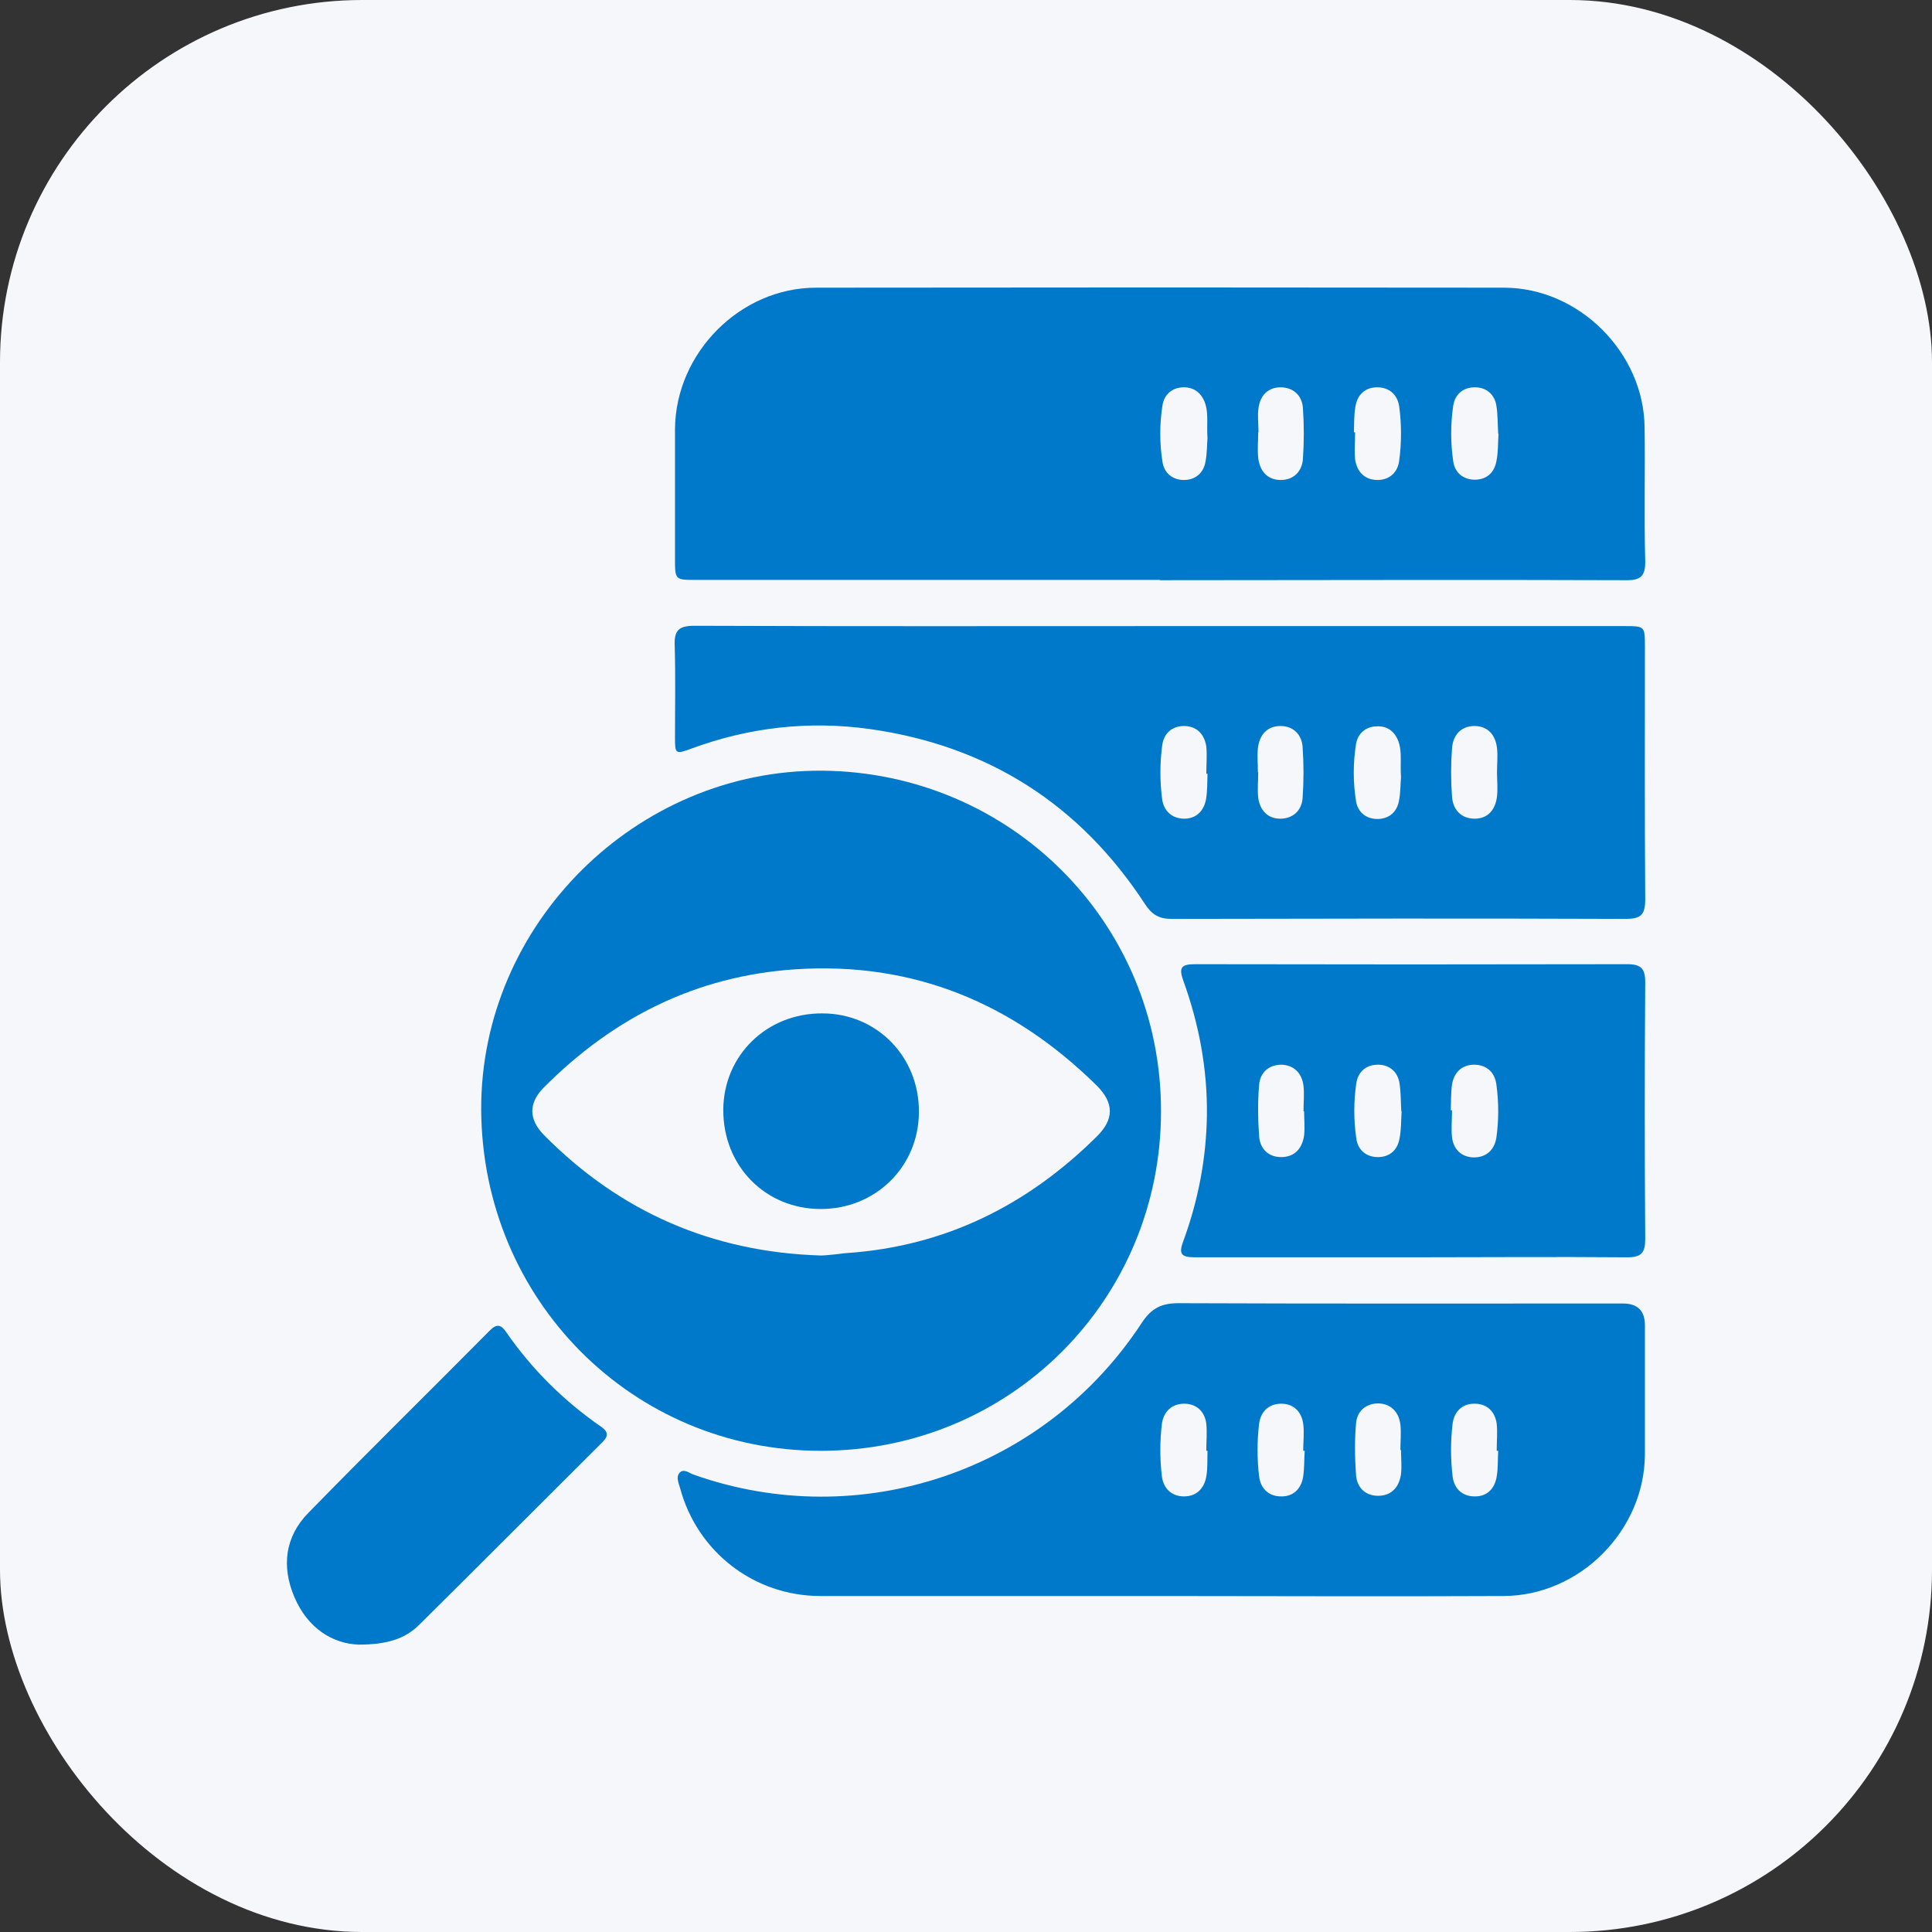
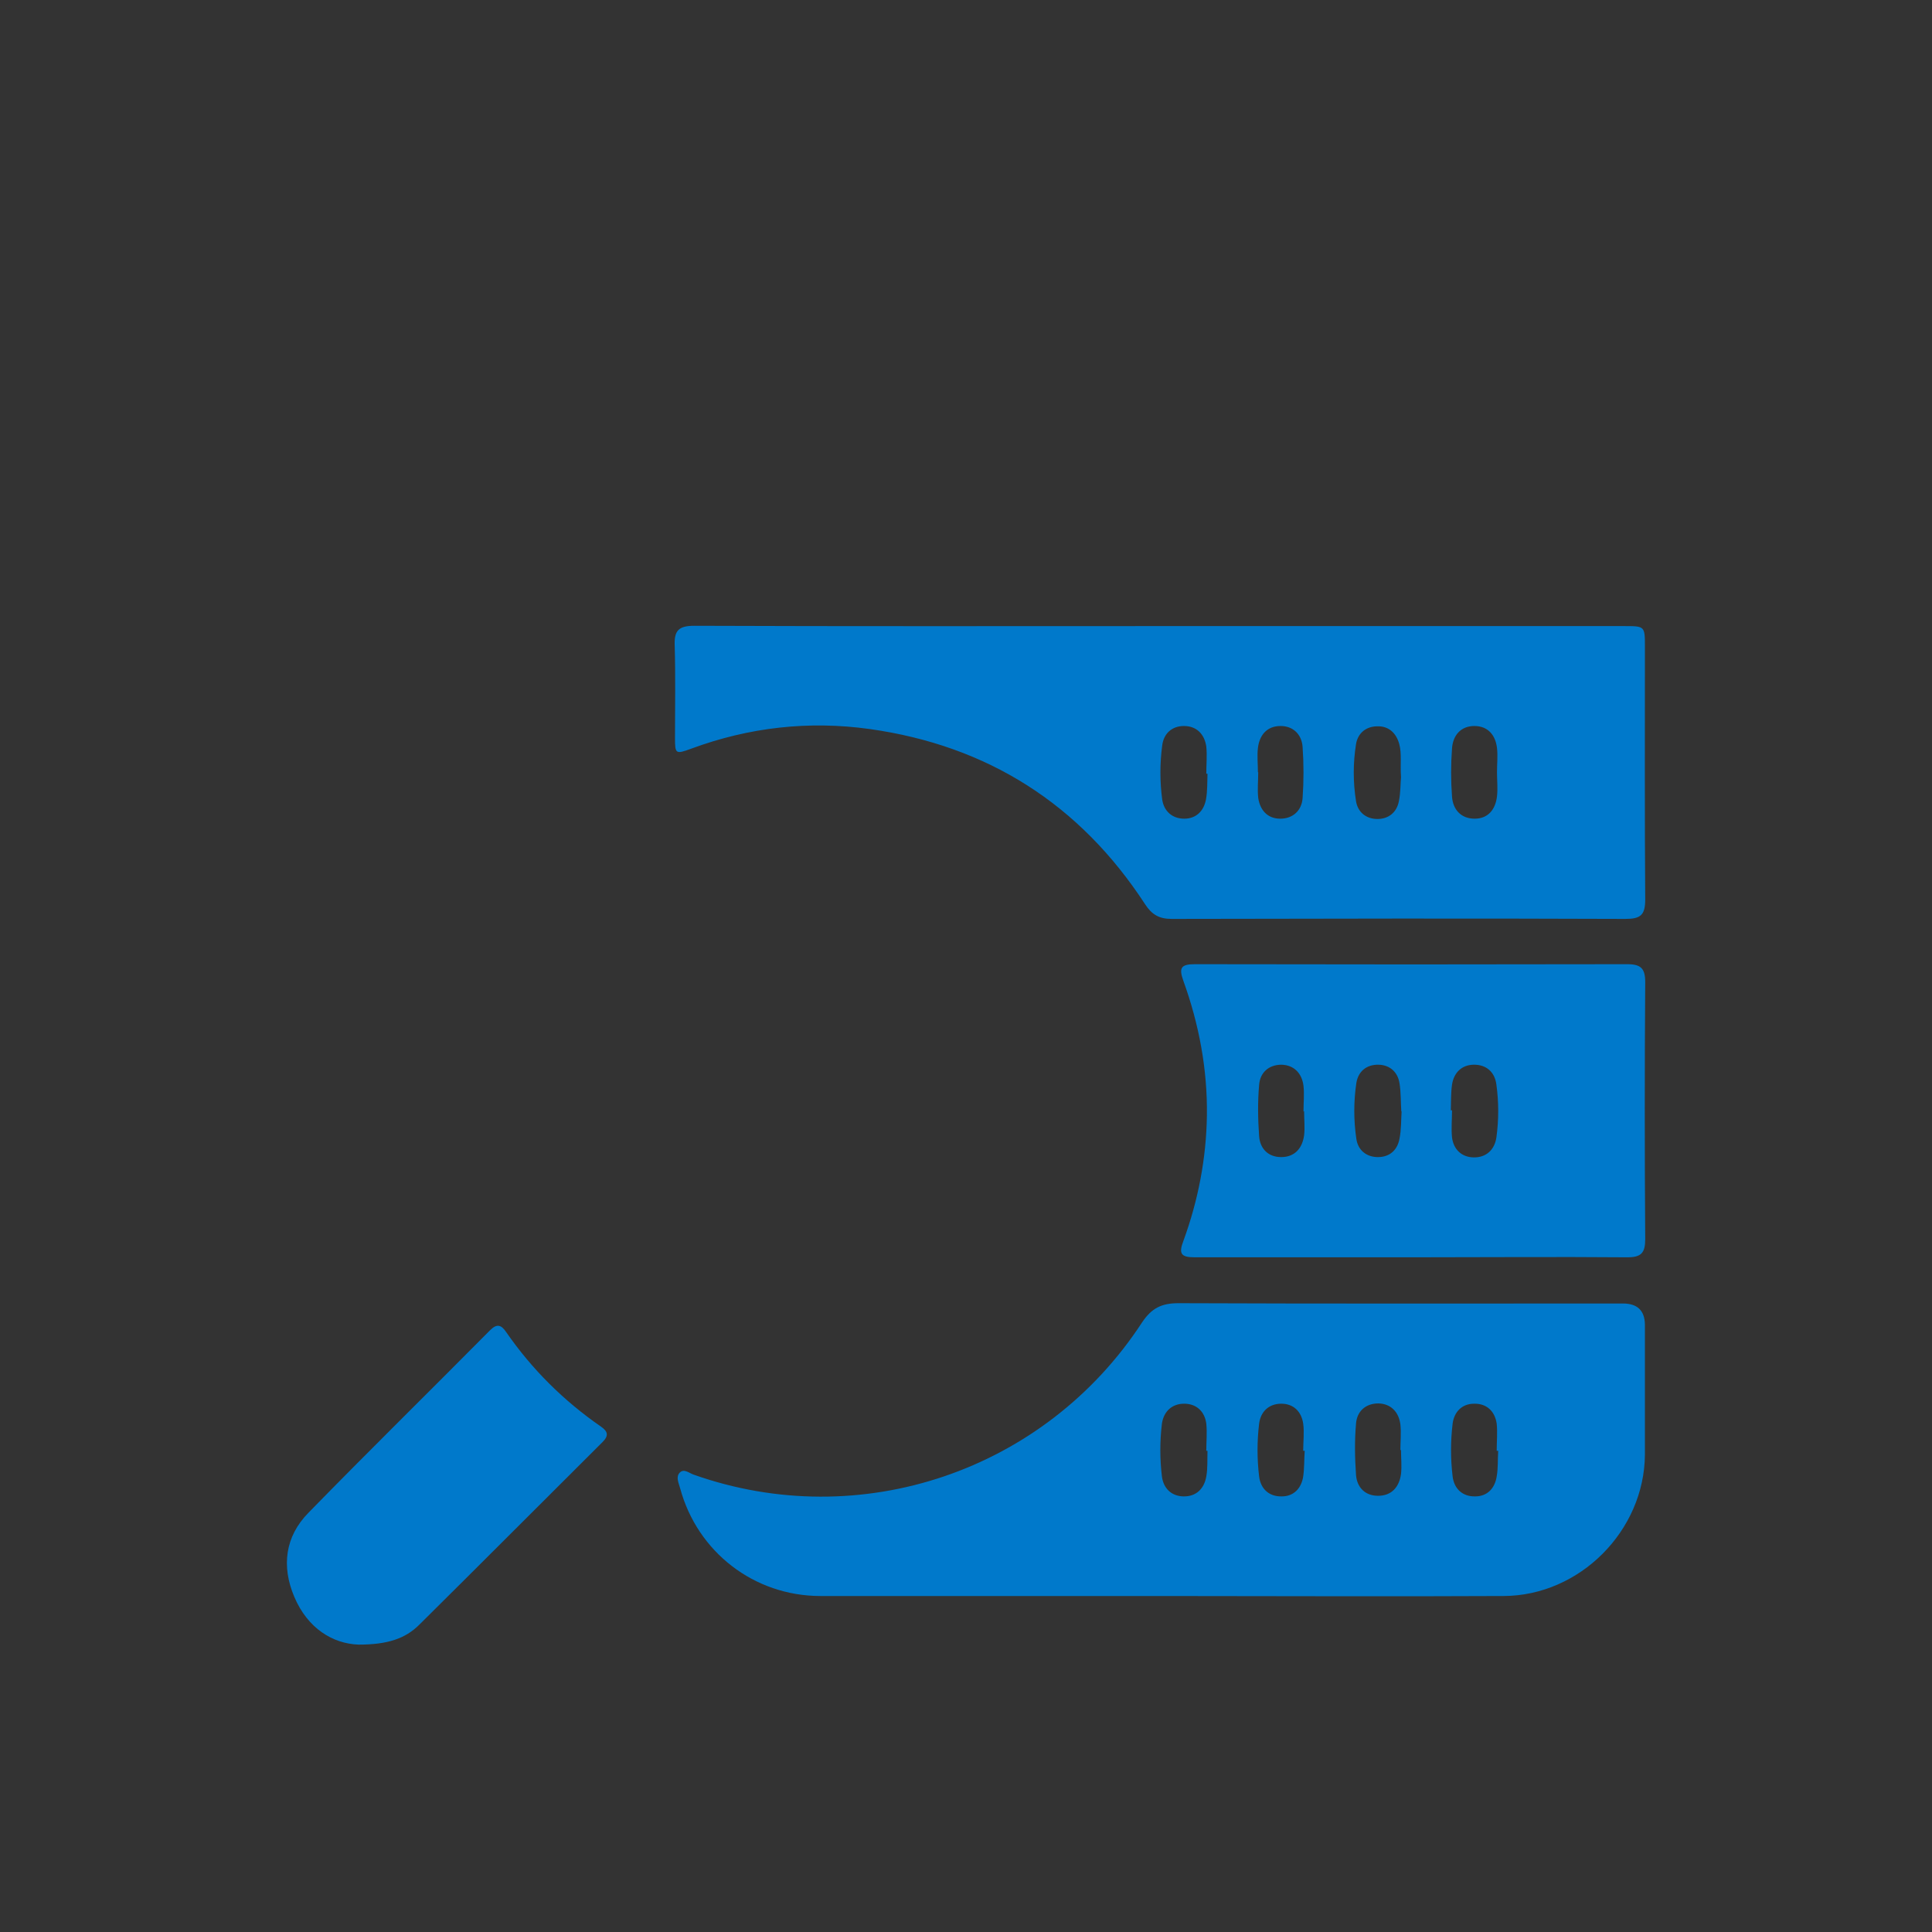
<svg xmlns="http://www.w3.org/2000/svg" id="Layer_1" data-name="Layer 1" width="64" height="64" viewBox="0 0 64 64">
  <rect x="0" y="0" width="64" height="64" fill="#333333" stroke="none" />
  <defs>
    <style>
      .cls-1 {
        fill: #0079cb;
      }

      .cls-1, .cls-2 {
        stroke-width: 0px;
      }

      .cls-2 {
        fill: #f6f7fb;
      }
    </style>
  </defs>
-   <rect class="cls-2" width="64" height="64" rx="12" ry="12" />
  <g>
-     <path class="cls-1" d="M38.42,19.21c-5.12,0-10.25,0-15.37,0-.68,0-.69,0-.69-.69,0-1.44,0-2.87,0-4.31.02-2.52,2.16-4.68,4.67-4.68,7.6-.01,15.19-.01,22.79,0,2.49,0,4.64,2.16,4.66,4.64.02,1.47-.02,2.94.02,4.41.01.52-.16.65-.66.64-5.14-.02-10.28,0-15.42,0ZM40,14.52c-.03-.44.03-.78-.06-1.1-.1-.36-.35-.59-.72-.59-.37,0-.65.22-.71.59-.1.63-.1,1.26,0,1.89.06.37.34.59.71.59.37,0,.64-.22.71-.59.06-.29.05-.6.07-.79ZM41.68,14.32s0,0,0,0c0,.28-.03.57,0,.85.05.43.3.73.75.73.42,0,.7-.28.73-.69.04-.56.04-1.14,0-1.7-.03-.41-.32-.68-.74-.68-.42,0-.68.28-.73.69-.04.26,0,.53,0,.8ZM44.86,14.32s.02,0,.03,0c0,.3-.03.6,0,.9.06.41.32.68.74.68.4,0,.67-.25.72-.64.08-.6.08-1.2,0-1.8-.06-.39-.33-.63-.73-.63-.4,0-.66.25-.72.64-.05.28-.04.56-.05.85ZM49.63,14.38c-.02-.31-.01-.63-.06-.94-.06-.37-.32-.6-.69-.61-.4-.01-.68.22-.74.61-.09.61-.09,1.23,0,1.84.05.37.32.6.69.61.4.01.67-.22.74-.61.06-.29.05-.6.07-.91Z" />
-     <path class="cls-1" d="M38.46,36.81c0,6.26-5.01,11.25-11.27,11.25-6.25,0-11.21-5.01-11.25-11.29-.03-6.15,5.14-11.29,11.31-11.24,6.22.06,11.21,5.03,11.21,11.27ZM27.19,41.59c.13,0,.27-.02.4-.03.15-.01.3-.04.45-.05,3.26-.22,5.99-1.58,8.29-3.86.58-.57.58-1.11,0-1.69-2.77-2.73-6.07-4.11-9.99-3.85-3.28.22-6.02,1.6-8.32,3.91-.52.52-.51,1.06,0,1.58,2.52,2.55,5.58,3.88,9.17,3.99Z" />
    <path class="cls-1" d="M38.42,20.74c5.13,0,10.25,0,15.38,0,.69,0,.69,0,.69.69,0,2.79-.01,5.58.01,8.37,0,.52-.16.64-.66.64-5.01-.02-10.02-.01-15.03,0-.42,0-.66-.15-.88-.49-2.16-3.31-5.21-5.25-9.12-5.8-2.01-.28-3.99-.06-5.91.65-.52.19-.54.18-.54-.36,0-1.02.02-2.04-.01-3.06-.02-.5.14-.65.65-.65,5.14.02,10.29.01,15.43.01ZM40,25.63s-.02,0-.04,0c0-.3.03-.6,0-.9-.06-.41-.32-.68-.74-.68-.4,0-.67.25-.72.64-.08.6-.08,1.2,0,1.8.06.39.34.63.73.63.4,0,.65-.26.72-.64.05-.28.04-.56.05-.85ZM41.68,25.58s0,0,0,0c0,.28-.03.57,0,.85.06.41.31.69.73.69.42,0,.71-.27.74-.68.04-.56.04-1.14,0-1.7-.03-.41-.31-.69-.73-.69-.45,0-.7.3-.75.73-.03.26,0,.53,0,.8ZM46.41,25.74c-.03-.44.03-.78-.06-1.1-.1-.36-.35-.59-.72-.58-.37,0-.65.22-.71.59-.1.63-.1,1.26,0,1.89.06.37.34.59.71.59.37,0,.64-.22.71-.59.06-.29.05-.6.07-.79ZM49.59,25.58c0-.27.03-.54,0-.8-.05-.43-.3-.73-.75-.73-.45,0-.71.31-.74.74-.04.53-.04,1.07,0,1.6.03.43.3.73.75.73.45,0,.69-.31.74-.74.03-.26,0-.53,0-.8Z" />
    <path class="cls-1" d="M38.39,52.87c-3.74,0-7.48,0-11.21,0-2.2,0-4.08-1.46-4.65-3.57-.05-.18-.15-.38-.01-.52.14-.14.31.02.46.07,5.51,1.95,11.63-.11,14.85-5.04.32-.48.65-.64,1.21-.64,4.91.02,9.81.01,14.72.01q.72,0,.73.7c0,1.44,0,2.87,0,4.31-.02,2.52-2.16,4.67-4.68,4.68-3.8.02-7.61,0-11.41,0ZM40,48.06s-.03,0-.04,0c0-.3.03-.6,0-.9-.05-.39-.31-.65-.71-.66-.42-.01-.7.25-.76.66-.07.58-.07,1.17,0,1.75.05.39.31.65.71.66.42.01.69-.25.76-.66.05-.28.03-.56.04-.85ZM43.21,48.06h-.04c0-.3.04-.61,0-.9-.06-.41-.33-.67-.75-.66-.4.01-.66.27-.71.66-.07.58-.07,1.17,0,1.75.05.41.33.67.75.66.4,0,.65-.27.71-.66.04-.28.03-.56.05-.85ZM46.39,48.04s0,0,0,0c0-.28.03-.57,0-.85-.05-.41-.31-.69-.73-.7-.42,0-.71.26-.74.67-.05.56-.04,1.13,0,1.7.03.41.3.69.73.69.45,0,.7-.29.76-.72.03-.26,0-.53,0-.8ZM49.62,48.06s-.03,0-.04,0c0-.3.03-.61,0-.9-.06-.41-.33-.67-.75-.66-.4,0-.66.27-.71.66-.07.58-.07,1.17,0,1.75.05.41.33.67.75.66.4,0,.65-.27.71-.66.05-.28.03-.56.05-.85Z" />
    <path class="cls-1" d="M46.74,41.65c-2.39,0-4.77,0-7.16,0-.46,0-.54-.12-.38-.54.49-1.34.76-2.73.78-4.16.02-1.53-.26-3.02-.78-4.46-.15-.42-.09-.55.38-.55,4.77.01,9.54.01,14.32,0,.46,0,.6.14.6.6-.02,2.84-.02,5.67,0,8.51,0,.45-.13.6-.59.6-2.39-.02-4.77,0-7.16,0ZM43.18,36.82s0,0,0,0c0-.28.03-.57,0-.85-.05-.41-.31-.69-.73-.7-.42,0-.71.26-.74.67-.05.56-.04,1.14,0,1.7.03.41.3.69.73.69.45,0,.7-.29.76-.72.03-.26,0-.53,0-.8ZM46.42,36.82c-.02-.31-.01-.63-.06-.94-.06-.37-.32-.6-.69-.61-.4-.01-.68.22-.74.61-.09.61-.09,1.23,0,1.84.05.37.32.6.69.61.4.01.67-.22.74-.61.06-.29.05-.6.07-.91ZM48.06,36.78h.04c0,.3-.03.6,0,.9.05.39.31.65.71.66.42.01.7-.25.76-.66.08-.58.08-1.17,0-1.75-.05-.41-.33-.67-.76-.66-.4.01-.65.27-.71.66-.04.28-.03.57-.04.85Z" />
    <path class="cls-1" d="M11.88,54.48c-.86-.03-1.69-.54-2.13-1.58-.43-1.01-.31-2,.47-2.79,1.98-2.03,4.01-4.02,6.01-6.04.23-.23.37-.19.54.06.85,1.23,1.91,2.28,3.14,3.13.23.16.26.3.05.51-2.02,2.01-4.04,4.04-6.07,6.05-.47.47-1.07.66-2.01.66Z" />
-     <path class="cls-1" d="M30.44,36.83c0,1.81-1.43,3.22-3.25,3.22-1.84,0-3.24-1.43-3.23-3.29.01-1.8,1.44-3.2,3.28-3.19,1.81,0,3.21,1.44,3.2,3.26Z" />
  </g>
</svg>